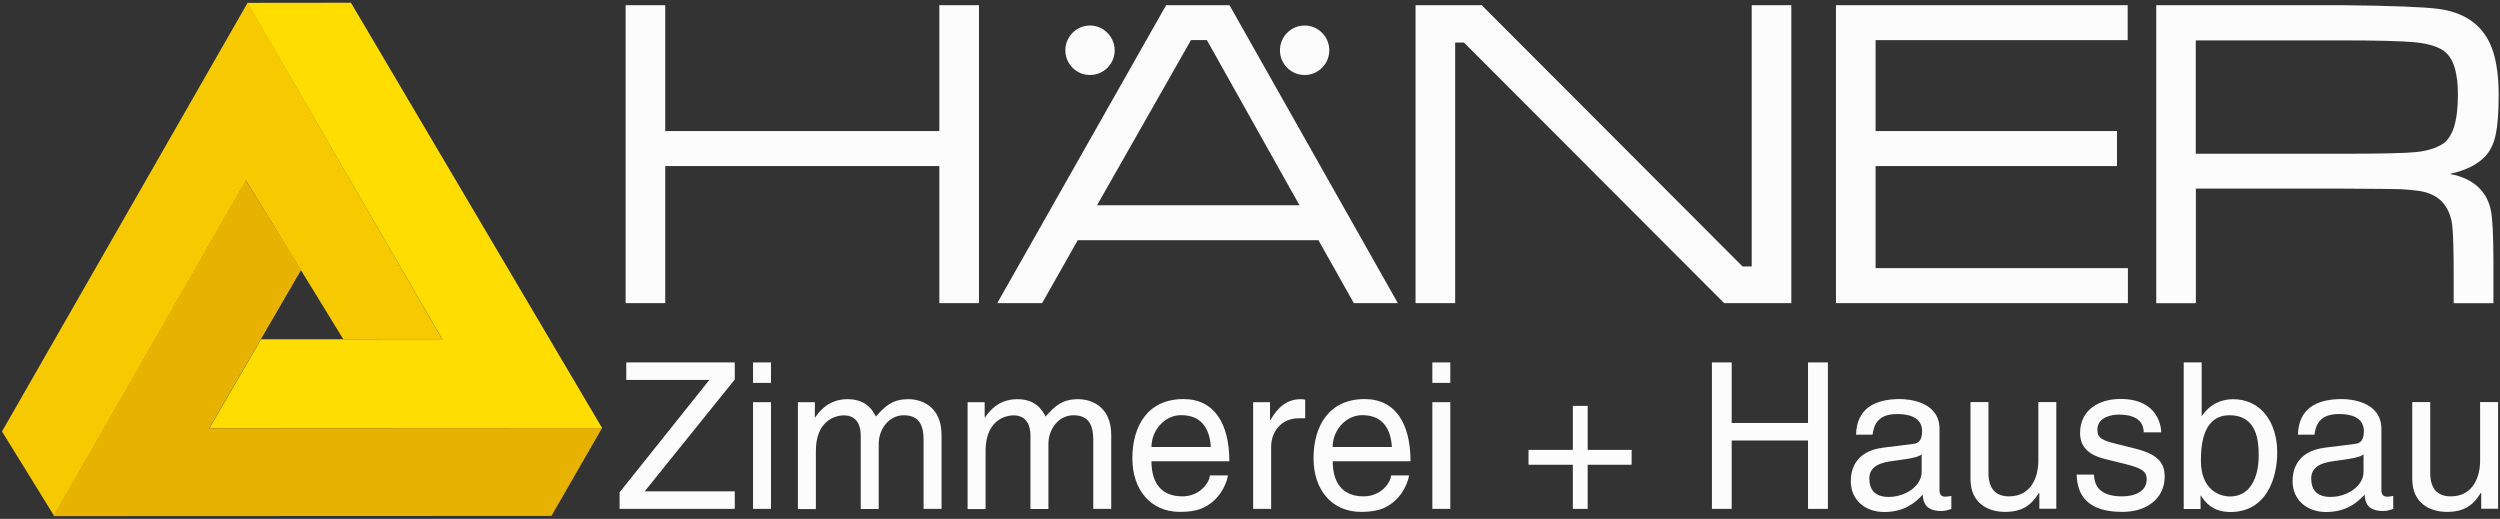
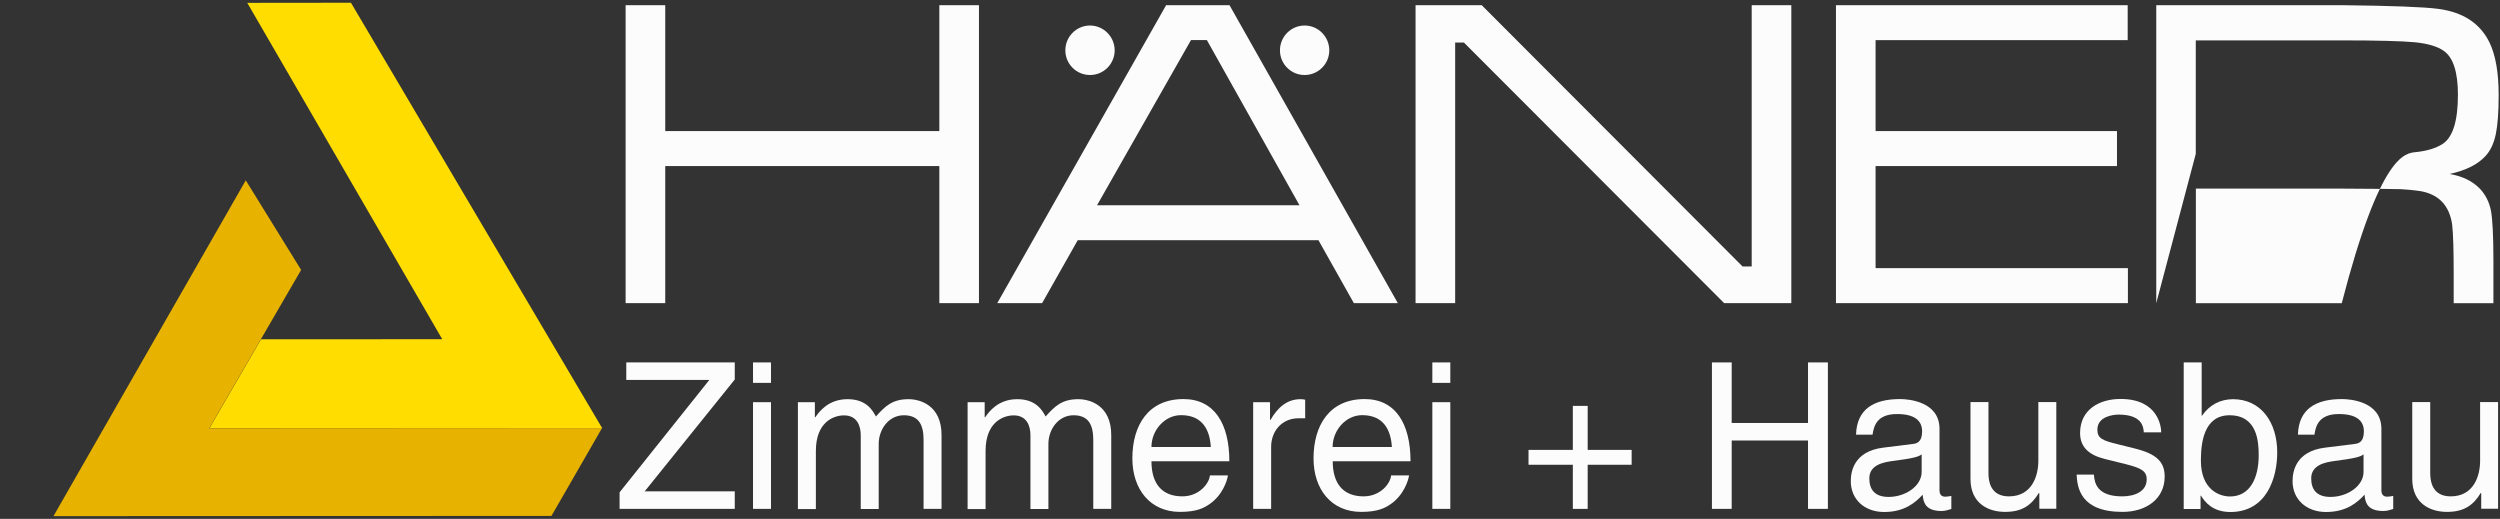
<svg xmlns="http://www.w3.org/2000/svg" width="265" height="55" viewBox="0 0 265 55" fill="none">
  <rect x="0" y="0" width="265" height="55" fill="#333333" stroke="none" />
-   <path fill-rule="evenodd" clip-rule="evenodd" d="M66.316 0.55H70.516V13.895H99.57V0.55H103.77V32.13H99.57V17.601H70.516V32.13H66.316V0.55ZM143.507 32.13L139.757 25.463H114.239L110.466 32.13H105.71L123.609 0.55H130.328L148.168 32.13H143.507ZM137.746 21.757L127.927 4.245H126.247L116.286 21.757H137.757M150.06 0.55H157.064L184.71 28.246H185.68V0.55H189.88V32.13H182.758L155.171 4.505H154.248V32.13H150.049V0.55M194.612 32.13V0.55H225.535V4.256H198.812V13.895H224.4V17.601H198.812V28.423H225.559V32.13H194.612ZM228.564 32.13V0.55H248.237C253.572 0.609 256.968 0.74 258.458 0.941C261.061 1.284 262.859 2.445 263.864 4.458C264.527 5.796 264.858 7.678 264.858 10.082C264.858 11.905 264.752 13.291 264.551 14.238C264.349 15.185 264.006 15.943 263.486 16.512C262.67 17.423 261.392 18.063 259.653 18.442C261.013 18.667 262.09 19.199 262.882 20.016C263.486 20.668 263.864 21.437 264.042 22.337C264.207 23.225 264.302 25.001 264.302 27.654V32.141H260.091V29.11C260.091 26.541 260.043 24.765 259.925 23.77C259.617 21.757 258.494 20.585 256.53 20.253C255.761 20.147 255.063 20.076 254.46 20.052C253.844 20.028 251.774 20.016 248.225 19.993H232.763V32.141H228.552M232.763 16.298H248.225C252.318 16.298 254.945 16.239 256.104 16.121C257.251 16.002 258.198 15.718 258.919 15.256C260.008 14.546 260.54 12.805 260.54 10.035C260.54 7.655 260.043 6.092 259.038 5.393C258.399 4.931 257.37 4.623 255.997 4.481C254.613 4.351 252.023 4.28 248.213 4.28H232.752V16.31M115.541 2.705C114.097 2.705 112.926 3.889 112.926 5.334C112.926 6.779 114.097 7.951 115.541 7.951C116.984 7.951 118.155 6.779 118.155 5.334C118.155 3.889 116.972 2.705 115.541 2.705ZM138.29 2.705C136.846 2.705 135.675 3.889 135.675 5.334C135.675 6.779 136.846 7.951 138.29 7.951C139.733 7.951 140.904 6.779 140.904 5.334C140.904 3.889 139.733 2.705 138.29 2.705Z" fill="#FCFCFC" />
+   <path fill-rule="evenodd" clip-rule="evenodd" d="M66.316 0.55H70.516V13.895H99.57V0.55H103.77V32.13H99.57V17.601H70.516V32.13H66.316V0.55ZM143.507 32.13L139.757 25.463H114.239L110.466 32.13H105.71L123.609 0.55H130.328L148.168 32.13H143.507ZM137.746 21.757L127.927 4.245H126.247L116.286 21.757H137.757M150.06 0.55H157.064L184.71 28.246H185.68V0.55H189.88V32.13H182.758L155.171 4.505H154.248V32.13H150.049V0.55M194.612 32.13V0.55H225.535V4.256H198.812V13.895H224.4V17.601H198.812V28.423H225.559V32.13H194.612ZM228.564 32.13V0.55H248.237C253.572 0.609 256.968 0.74 258.458 0.941C261.061 1.284 262.859 2.445 263.864 4.458C264.527 5.796 264.858 7.678 264.858 10.082C264.858 11.905 264.752 13.291 264.551 14.238C264.349 15.185 264.006 15.943 263.486 16.512C262.67 17.423 261.392 18.063 259.653 18.442C261.013 18.667 262.09 19.199 262.882 20.016C263.486 20.668 263.864 21.437 264.042 22.337C264.207 23.225 264.302 25.001 264.302 27.654V32.141H260.091V29.11C260.091 26.541 260.043 24.765 259.925 23.77C259.617 21.757 258.494 20.585 256.53 20.253C255.761 20.147 255.063 20.076 254.46 20.052C253.844 20.028 251.774 20.016 248.225 19.993H232.763V32.141H228.552H248.225C252.318 16.298 254.945 16.239 256.104 16.121C257.251 16.002 258.198 15.718 258.919 15.256C260.008 14.546 260.54 12.805 260.54 10.035C260.54 7.655 260.043 6.092 259.038 5.393C258.399 4.931 257.37 4.623 255.997 4.481C254.613 4.351 252.023 4.28 248.213 4.28H232.752V16.31M115.541 2.705C114.097 2.705 112.926 3.889 112.926 5.334C112.926 6.779 114.097 7.951 115.541 7.951C116.984 7.951 118.155 6.779 118.155 5.334C118.155 3.889 116.972 2.705 115.541 2.705ZM138.29 2.705C136.846 2.705 135.675 3.889 135.675 5.334C135.675 6.779 136.846 7.951 138.29 7.951C139.733 7.951 140.904 6.779 140.904 5.334C140.904 3.889 139.733 2.705 138.29 2.705Z" fill="#FCFCFC" />
  <path fill-rule="evenodd" clip-rule="evenodd" d="M77.884 53.94H65.676V52.188L75.187 40.276H66.386V38.417H77.884V40.229L68.338 52.081H77.884V53.94Z" fill="#FCFCFC" />
  <path fill-rule="evenodd" clip-rule="evenodd" d="M79.82 38.417H81.725V40.584H79.82V38.417ZM81.725 53.94H79.82V42.632H81.725V53.94Z" fill="#FCFCFC" />
  <path fill-rule="evenodd" clip-rule="evenodd" d="M84.578 42.632H86.376V44.231H86.424C86.838 43.627 87.808 42.313 89.842 42.313C91.877 42.313 92.516 43.544 92.847 44.148C93.794 43.094 94.551 42.313 96.302 42.313C97.508 42.313 99.803 42.94 99.803 46.114V53.94H97.899V46.635C97.899 45.072 97.425 44.018 95.805 44.018C94.184 44.018 93.143 45.533 93.143 47.049V53.952H91.238V46.126C91.238 45.178 90.872 44.03 89.464 44.03C88.387 44.03 86.483 44.716 86.483 47.795V53.964H84.578V42.656V42.632Z" fill="#FCFCFC" />
  <path fill-rule="evenodd" clip-rule="evenodd" d="M102.578 42.632H104.376V44.231H104.424C104.838 43.627 105.808 42.313 107.831 42.313C109.854 42.313 110.504 43.544 110.836 44.148C111.782 43.094 112.539 42.313 114.29 42.313C115.497 42.313 117.792 42.94 117.792 46.114V53.94H115.887V46.635C115.887 45.072 115.414 44.018 113.793 44.018C112.172 44.018 111.131 45.533 111.131 47.049V53.952H109.227V46.126C109.227 45.178 108.86 44.03 107.452 44.03C106.376 44.03 104.471 44.716 104.471 47.795V53.964H102.566V42.656L102.578 42.632Z" fill="#FCFCFC" />
  <path fill-rule="evenodd" clip-rule="evenodd" d="M130.158 50.389C130.099 50.933 129.578 52.532 128.147 53.479C127.626 53.822 126.893 54.26 125.083 54.26C121.912 54.26 120.031 51.857 120.031 48.589C120.031 45.084 121.711 42.301 125.449 42.301C128.714 42.301 130.311 44.894 130.311 48.897H122.054C122.054 51.253 123.154 52.614 125.331 52.614C127.129 52.614 128.182 51.229 128.253 50.389H130.158ZM128.348 47.381C128.241 45.629 127.508 44.006 125.189 44.006C123.438 44.006 122.054 45.629 122.054 47.381H128.336H128.348Z" fill="#FCFCFC" />
  <path fill-rule="evenodd" clip-rule="evenodd" d="M134.741 53.94H132.836V42.632H134.622V44.515H134.67C135.427 43.201 136.42 42.313 137.852 42.313C138.088 42.313 138.195 42.336 138.349 42.372V44.337H137.639C135.864 44.337 134.741 45.723 134.741 47.357V53.928V53.94Z" fill="#FCFCFC" />
  <path fill-rule="evenodd" clip-rule="evenodd" d="M149.361 50.389C149.29 50.933 148.781 52.532 147.35 53.479C146.829 53.822 146.096 54.26 144.286 54.26C141.115 54.26 139.234 51.857 139.234 48.589C139.234 45.084 140.926 42.301 144.652 42.301C147.918 42.301 149.515 44.894 149.515 48.897H141.269C141.269 51.253 142.369 52.614 144.546 52.614C146.344 52.614 147.397 51.229 147.456 50.389H149.361ZM147.539 47.381C147.433 45.629 146.699 44.006 144.392 44.006C142.641 44.006 141.257 45.629 141.257 47.381H147.539Z" fill="#FCFCFC" />
  <path fill-rule="evenodd" clip-rule="evenodd" d="M151.828 38.417H153.733V40.584H151.828V38.417ZM153.733 53.94H151.828V42.632H153.733V53.94Z" fill="#FCFCFC" />
  <path fill-rule="evenodd" clip-rule="evenodd" d="M166.72 43.024H168.293V47.689H172.954V49.264H168.293V53.941H166.72V49.264H162.023V47.689H166.72V43.024Z" fill="#FCFCFC" />
  <path fill-rule="evenodd" clip-rule="evenodd" d="M191.65 38.417H193.756V53.94H191.65V46.694H183.559V53.94H181.465V38.417H183.559V44.835H191.65V38.417Z" fill="#FCFCFC" />
  <path fill-rule="evenodd" clip-rule="evenodd" d="M196.74 46.067C196.822 43.367 198.621 42.301 201.401 42.301C202.312 42.301 205.588 42.562 205.588 45.463V51.975C205.588 52.449 205.825 52.65 206.215 52.65C206.381 52.65 206.629 52.603 206.842 52.567V53.953C206.523 54.035 206.239 54.166 205.813 54.166C204.133 54.166 203.873 53.301 203.802 52.437C203.069 53.23 201.921 54.272 199.721 54.272C197.651 54.272 196.184 52.946 196.184 51.004C196.184 50.057 196.468 47.843 199.614 47.452L202.749 47.061C203.199 47.014 203.743 46.848 203.743 45.723C203.743 44.539 202.879 43.888 201.081 43.888C198.916 43.888 198.621 45.202 198.49 46.078H196.74V46.067ZM203.696 48.162C203.388 48.399 202.915 48.577 200.561 48.873C199.626 49.003 198.147 49.287 198.147 50.708C198.147 51.94 198.774 52.674 200.194 52.674C201.968 52.674 203.696 51.525 203.696 50.021V48.162Z" fill="#FCFCFC" />
  <path fill-rule="evenodd" clip-rule="evenodd" d="M216.17 53.941V52.295L216.123 52.247C215.318 53.562 214.348 54.26 212.538 54.26C210.87 54.26 208.871 53.455 208.871 50.755V42.621H210.776V50.128C210.776 51.987 211.722 52.614 212.952 52.614C215.354 52.614 216.064 50.495 216.064 48.849V42.621H217.968V53.929H216.17V53.941Z" fill="#FCFCFC" />
  <path fill-rule="evenodd" clip-rule="evenodd" d="M227.243 45.854C227.219 45.143 226.959 43.947 224.569 43.947C223.989 43.947 222.321 44.148 222.321 45.546C222.321 46.481 222.901 46.694 224.368 47.061L226.273 47.535C228.627 48.115 229.455 48.98 229.455 50.519C229.455 52.852 227.538 54.261 224.983 54.261C220.511 54.261 220.192 51.667 220.121 50.306H221.955C222.014 51.194 222.274 52.615 224.96 52.615C226.32 52.615 227.55 52.07 227.55 50.815C227.55 49.903 226.923 49.607 225.303 49.193L223.102 48.648C221.529 48.257 220.488 47.464 220.488 45.901C220.488 43.414 222.534 42.29 224.77 42.29C228.804 42.29 229.088 45.273 229.088 45.83H227.255L227.243 45.854Z" fill="#FCFCFC" />
  <path fill-rule="evenodd" clip-rule="evenodd" d="M231.473 53.94V38.417H233.377V44.065H233.413C234.241 42.881 235.353 42.336 236.678 42.313C239.683 42.313 241.386 44.775 241.386 47.961C241.386 50.66 240.262 54.272 236.418 54.272C234.501 54.272 233.697 53.17 233.306 52.543H233.259V53.952H231.461L231.473 53.94ZM236.335 44.018C233.59 44.018 233.295 46.978 233.295 48.825C233.295 51.833 235.176 52.626 236.382 52.626C238.452 52.626 239.422 50.743 239.422 48.257C239.422 46.812 239.269 44.018 236.335 44.018Z" fill="#FCFCFC" />
  <path fill-rule="evenodd" clip-rule="evenodd" d="M243.58 46.067C243.662 43.367 245.461 42.301 248.241 42.301C249.151 42.301 252.428 42.562 252.428 45.463V51.975C252.428 52.449 252.665 52.65 253.055 52.65C253.233 52.65 253.469 52.603 253.682 52.567V53.953C253.363 54.035 253.079 54.166 252.653 54.166C250.961 54.166 250.713 53.301 250.642 52.437C249.909 53.23 248.761 54.272 246.561 54.272C244.49 54.272 243.012 52.946 243.012 51.004C243.012 50.057 243.296 47.843 246.442 47.452L249.577 47.061C250.027 47.014 250.571 46.848 250.571 45.723C250.571 44.539 249.707 43.888 247.921 43.888C245.756 43.888 245.461 45.202 245.33 46.078H243.58V46.067ZM250.536 48.162C250.228 48.399 249.755 48.577 247.401 48.873C246.466 49.003 244.987 49.287 244.987 50.708C244.987 51.94 245.614 52.674 247.034 52.674C248.808 52.674 250.536 51.525 250.536 50.021V48.162Z" fill="#FCFCFC" />
  <path fill-rule="evenodd" clip-rule="evenodd" d="M263.01 53.941V52.295L262.963 52.247C262.17 53.562 261.188 54.26 259.378 54.26C257.71 54.26 255.699 53.455 255.699 50.755V42.621H257.604V50.128C257.604 51.987 258.55 52.614 259.781 52.614C262.182 52.614 262.892 50.495 262.892 48.849V42.621H264.796V53.929H263.01V53.941Z" fill="#FCFCFC" />
  <path fill-rule="evenodd" clip-rule="evenodd" d="M26.21 0.302L37.2 0.29L63.841 45.403H22.188L27.665 35.966L46.877 35.955L26.21 0.302Z" fill="#FFDD00" />
  <path fill-rule="evenodd" clip-rule="evenodd" d="M26.051 19.117L5.668 54.71L58.453 54.687L63.812 45.38L22.171 45.404L31.919 28.613L26.051 19.117Z" fill="#E8B300" />
-   <path fill-rule="evenodd" clip-rule="evenodd" d="M26.249 0.29L0.211 45.735L5.724 54.663L26.071 19.129L36.387 35.955H46.868L26.249 0.29Z" fill="#F6C900" />
</svg>